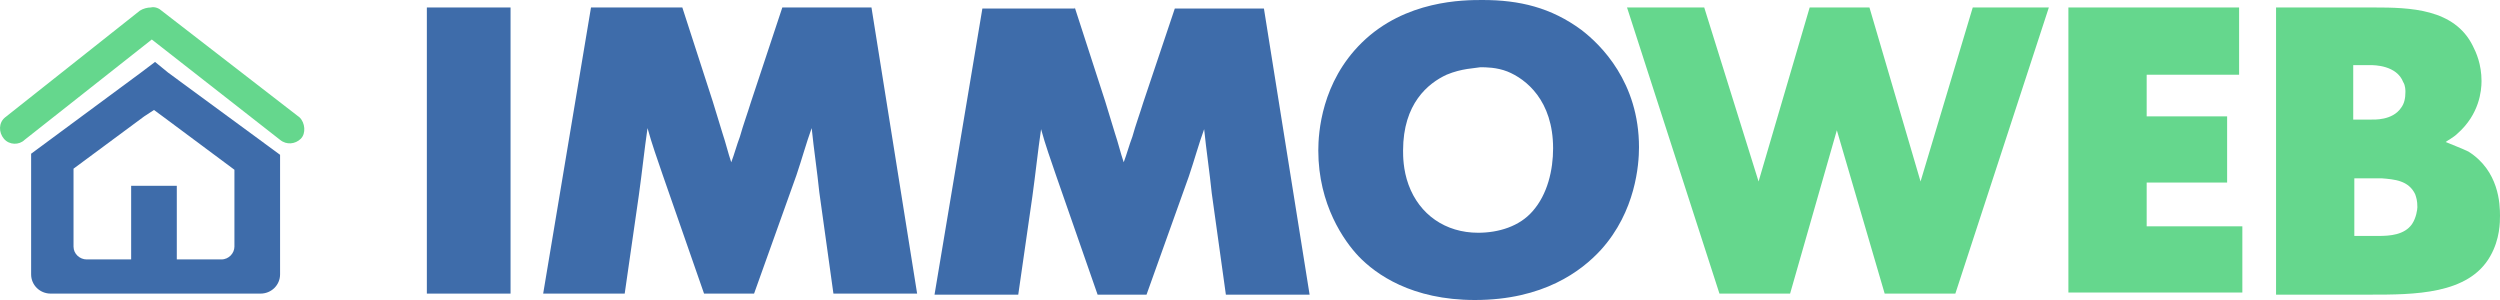
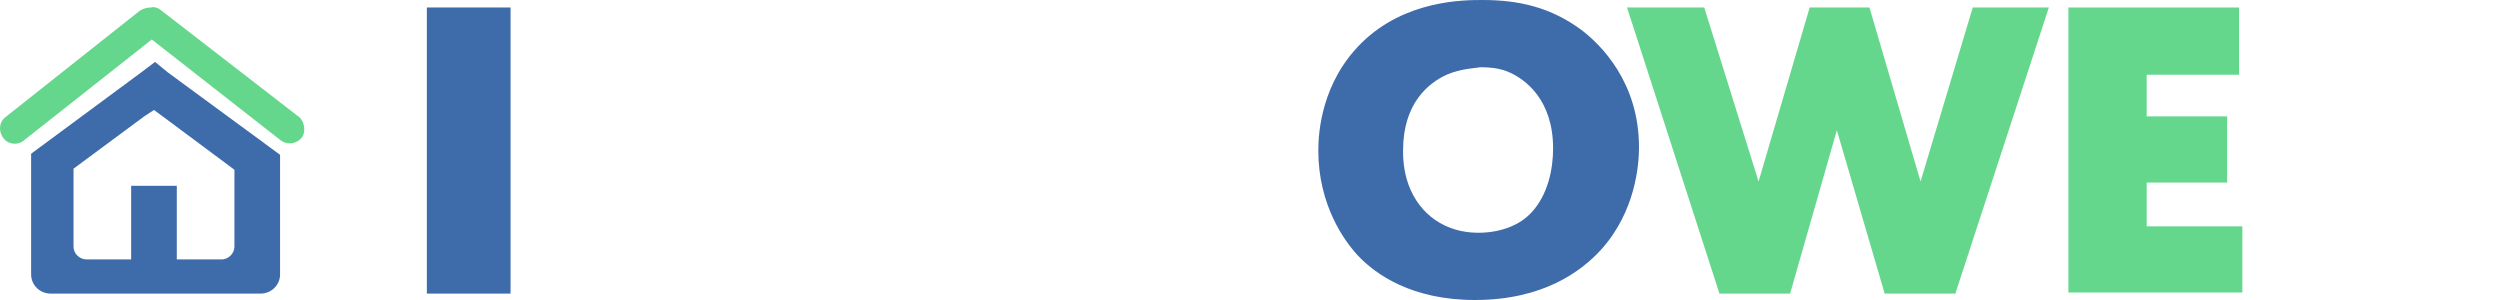
<svg xmlns="http://www.w3.org/2000/svg" width="100" height="12" viewBox="0 0 100 12" fill="none">
  <path d="M20.422 0.299V11.744H17.074V0.299H20.422Z" fill="#3E6CAA" />
-   <path d="M27.293 0.299L28.51 4.057C28.641 4.484 28.771 4.911 28.902 5.338C29.032 5.722 29.119 6.107 29.25 6.491C29.38 6.149 29.467 5.808 29.597 5.466C29.728 4.996 29.902 4.527 30.032 4.1L31.293 0.299H34.859L36.685 11.744H33.337L32.772 7.687C32.685 6.833 32.554 5.979 32.467 5.124C32.25 5.722 32.076 6.363 31.859 7.003L30.163 11.744H28.162L26.51 7.003C26.293 6.363 26.075 5.765 25.901 5.124C25.771 6.021 25.684 6.875 25.553 7.815L24.988 11.744H21.727L23.64 0.299H27.293V0.299Z" fill="#3E6CAA" />
-   <path d="M42.991 0.299L44.209 4.057C44.339 4.484 44.469 4.911 44.6 5.338C44.73 5.722 44.817 6.107 44.948 6.491C45.078 6.149 45.165 5.808 45.296 5.466C45.426 4.996 45.6 4.527 45.73 4.1L46.992 0.342H50.557L52.384 11.786H49.035L48.47 7.729C48.383 6.875 48.253 6.021 48.166 5.167C47.948 5.765 47.774 6.406 47.557 7.046L45.861 11.786H43.904L42.252 7.046C42.034 6.406 41.817 5.808 41.643 5.167C41.512 6.064 41.425 6.918 41.295 7.858L40.73 11.786H37.381L39.295 0.342H42.991V0.299Z" fill="#3E6CAA" />
  <path d="M63.255 1.196C64.038 1.794 65.56 3.288 65.56 5.893C65.56 6.577 65.429 8.456 64.038 9.993C63.255 10.847 61.733 12 58.994 12C56.471 12 55.036 10.975 54.341 10.249C53.775 9.651 52.732 8.199 52.732 6.021C52.732 5.295 52.862 3.288 54.471 1.708C56.211 -2.03632e-07 58.559 0 59.298 0C60.776 0 62.038 0.299 63.255 1.196ZM57.863 2.989C57.124 3.331 56.123 4.142 56.123 6.021C56.123 6.235 56.123 6.79 56.341 7.388C56.776 8.584 57.819 9.31 59.124 9.31C59.95 9.31 60.776 9.053 61.298 8.456C61.907 7.772 62.124 6.79 62.124 5.936C62.124 4.014 61.037 3.16 60.298 2.861C59.863 2.69 59.428 2.69 59.211 2.69C58.994 2.733 58.472 2.733 57.863 2.989Z" fill="#3E6CAA" />
  <path d="M78.214 11.744H75.387L73.474 5.21L71.604 11.744H68.778L65.081 0.299H68.169L70.343 7.26L72.387 0.299H74.778L76.822 7.26L78.91 0.299H81.954L78.214 11.744Z" fill="#65D78D" />
  <path d="M89.564 0.299V2.989H85.867V4.655H89.085V7.302H85.867V9.053H89.694V11.701H82.736V0.299H89.564Z" fill="#65D78D" />
-   <path d="M94.956 0.299C96.391 0.299 98.174 0.342 98.913 1.836C99.043 2.092 99.261 2.562 99.261 3.245C99.261 3.63 99.174 4.569 98.304 5.338C98.13 5.509 97.869 5.637 97.826 5.68C98.13 5.808 98.478 5.936 98.739 6.064C99.957 6.833 100 8.156 100 8.626C100 8.882 100 9.566 99.609 10.249C98.739 11.786 96.565 11.786 94.782 11.786H91.042V0.299H94.956ZM94.173 4.783H94.825C94.956 4.783 95.695 4.826 96.043 4.313C96.173 4.142 96.217 3.929 96.217 3.672C96.217 3.63 96.217 3.416 96.13 3.288C95.869 2.605 94.956 2.605 94.825 2.605H94.129V4.783H94.173ZM94.173 9.438H95.13C95.608 9.438 96.173 9.395 96.478 8.968C96.652 8.712 96.695 8.37 96.695 8.285C96.695 8.028 96.652 7.9 96.608 7.772C96.347 7.217 95.782 7.174 95.26 7.132H94.173V9.438Z" fill="#65D78D" />
  <path d="M11.986 4.698L6.463 0.427C6.376 0.342 6.202 0.256 6.029 0.299C5.898 0.299 5.724 0.342 5.594 0.427L0.201 4.698C-0.059 4.911 -0.059 5.295 0.158 5.552C0.375 5.808 0.767 5.808 0.984 5.594L6.072 1.58L11.203 5.594C11.464 5.808 11.812 5.765 12.03 5.552C12.247 5.338 12.203 4.911 11.986 4.698Z" fill="#65D78D" />
  <path d="M9.377 9.865C9.377 10.121 9.159 10.377 8.855 10.377H7.072V7.431H5.246V10.377H3.463C3.202 10.377 2.941 10.164 2.941 9.865V6.747L5.768 4.655L6.159 4.399L6.507 4.655L9.377 6.79V9.865ZM6.724 2.904L6.202 2.477L5.637 2.904L1.245 6.149V10.975C1.245 11.402 1.593 11.744 2.028 11.744H4.767H7.637H10.421C10.855 11.744 11.203 11.402 11.203 10.975V6.192L6.724 2.904Z" fill="#3E6CAA" />
</svg>